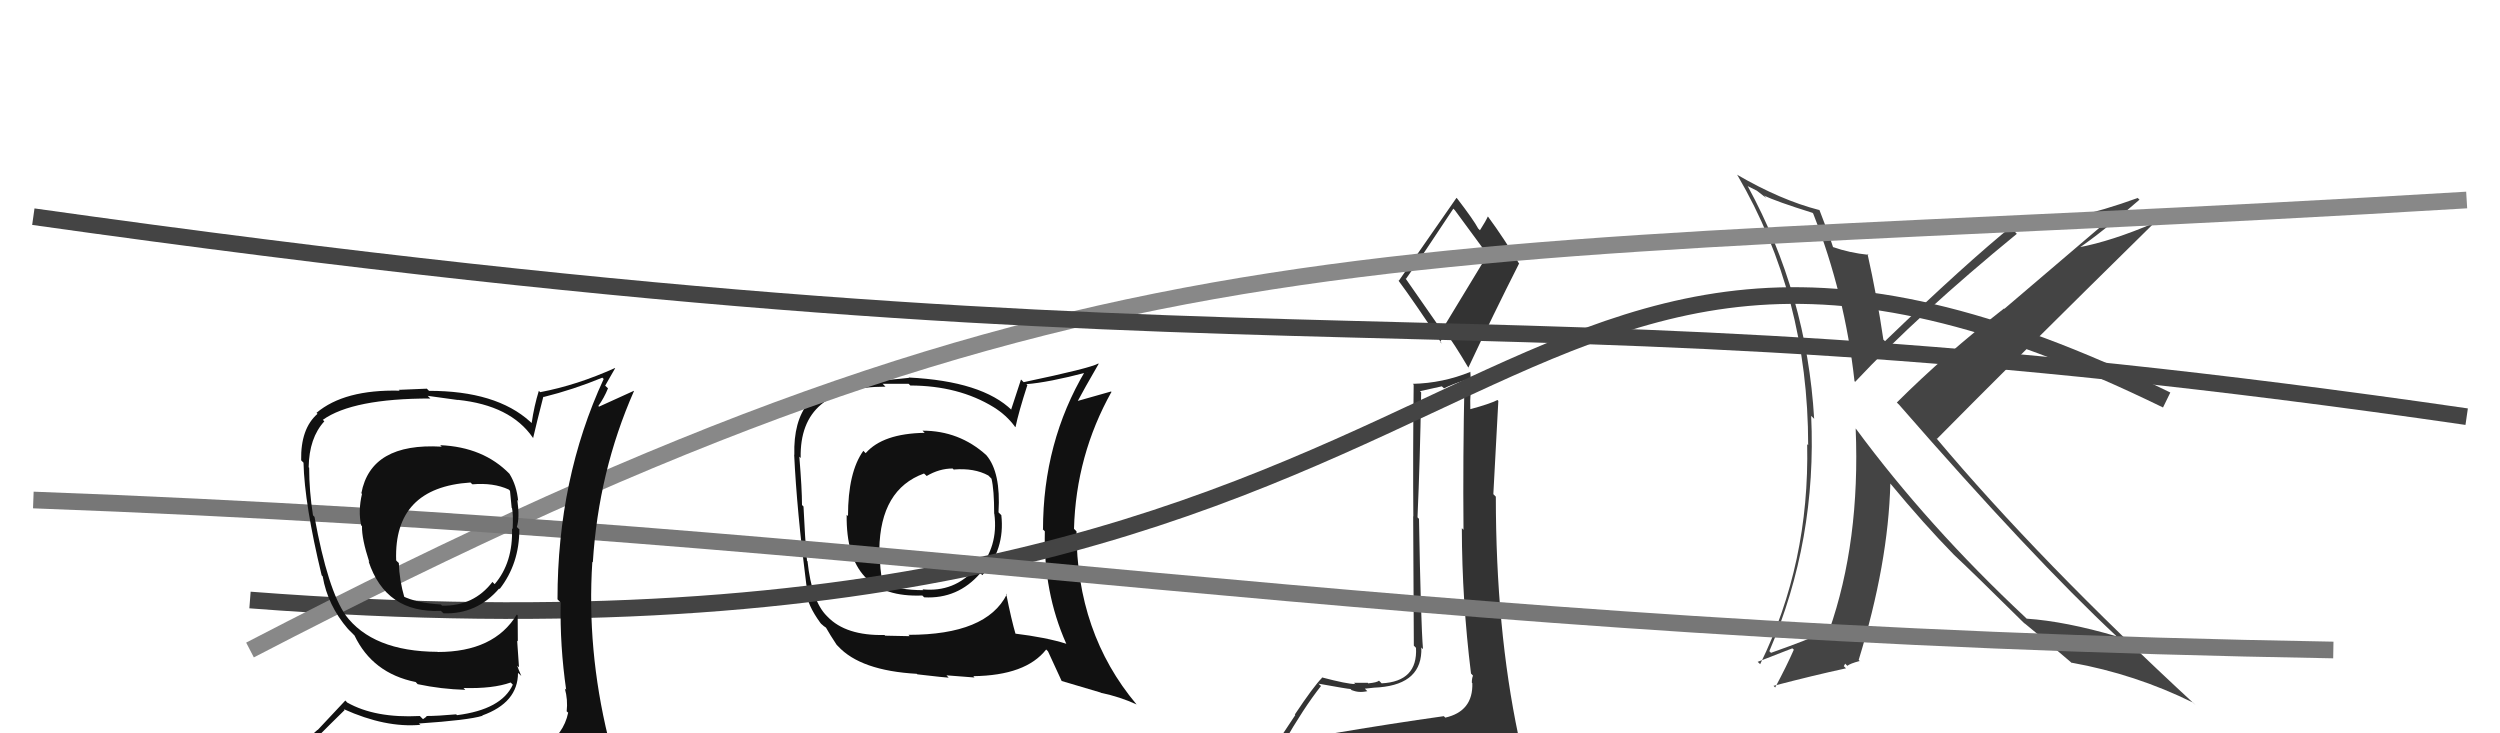
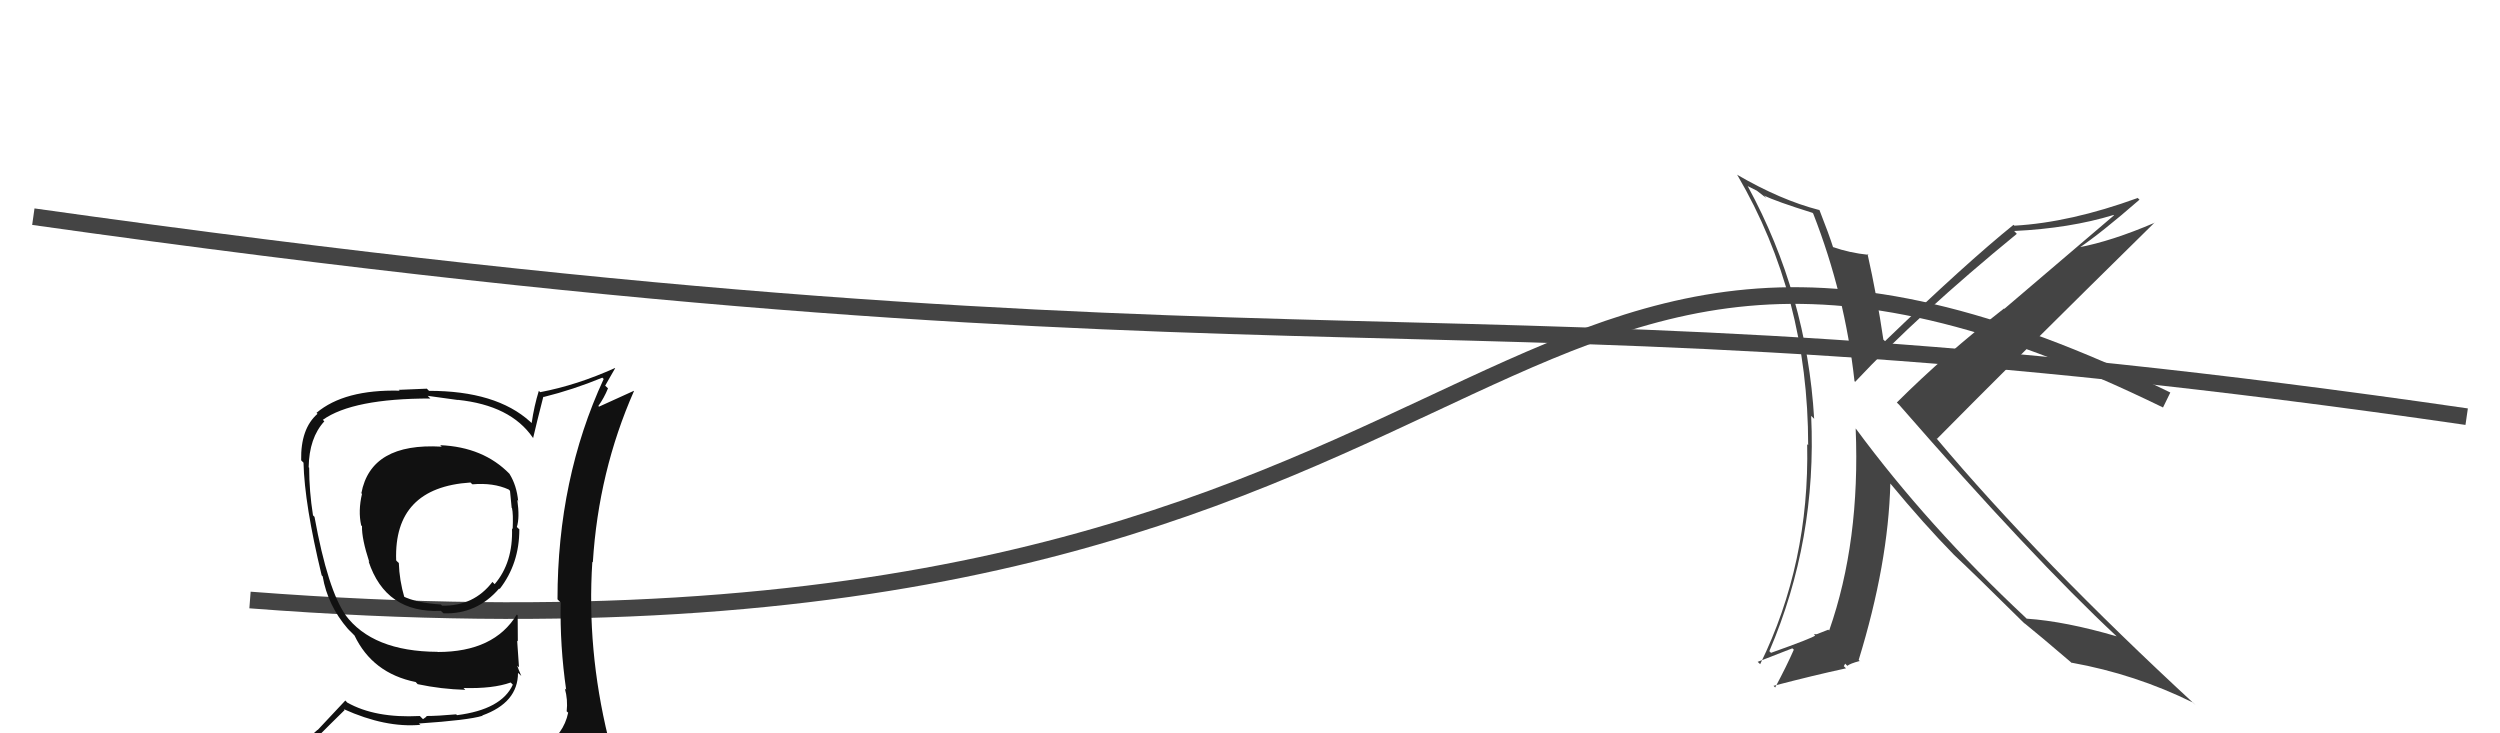
<svg xmlns="http://www.w3.org/2000/svg" width="150" height="44" viewBox="0,0,150,44">
-   <path fill="#333" d="M79.72 44.06L79.68 44.02L79.76 44.10Q78.81 44.29 76.90 44.59L76.85 44.54L76.97 44.66Q78.23 42.46 79.26 41.16L79.14 41.05L79.11 41.02Q80.88 41.34 81.03 41.34L81.20 41.51L81.10 41.40Q81.51 41.59 82.04 41.47L81.91 41.34L81.89 41.32Q82.57 41.24 82.76 41.24L82.82 41.30L82.76 41.24Q85.36 41.02 85.28 38.85L85.36 38.93L85.38 38.95Q85.25 37.37 85.14 31.13L85.20 31.19L85.05 31.04Q85.20 27.69 85.27 23.54L85.20 23.47L86.51 23.18L86.64 23.30Q87.15 23.05 87.84 22.83L87.94 22.93L87.87 22.86Q87.77 27.41 87.81 31.79L87.68 31.66L87.71 31.69Q87.72 36.04 88.26 40.41L88.25 40.40L88.38 40.54Q88.31 40.69 88.31 40.96L88.46 41.12L88.34 40.99Q88.39 42.68 86.71 43.06L86.72 43.06L86.63 42.97Q83.55 43.40 79.70 44.05ZM86.59 19.95L84.32 16.69L84.36 16.73Q85.37 15.30 87.20 12.52L87.20 12.52L87.29 12.61Q87.95 13.50 89.29 15.33L89.25 15.29L86.49 19.84ZM89.51 46.47L89.60 46.56L89.59 46.55Q90.14 46.60 90.90 46.26L90.81 46.16L90.92 46.27Q91.19 45.52 91.19 45.06L91.08 44.95L91.19 45.06Q91.21 44.74 91.10 44.13L90.92 43.95L91.10 44.13Q89.75 37.72 89.75 29.80L89.60 29.65L89.60 29.66Q89.75 26.95 89.90 24.06L89.88 24.03L89.85 24.00Q89.37 24.24 88.22 24.55L88.21 24.53L88.22 24.54Q88.20 24.03 88.24 23.50L88.29 23.54L88.22 22.29L88.23 22.31Q86.56 22.99 84.77 23.03L84.84 23.10L84.82 23.08Q84.77 27.41 84.80 30.99L84.79 30.97L84.83 38.74L84.96 38.87Q85.07 40.89 82.90 41.00L82.89 40.99L82.74 40.84Q82.62 40.95 82.11 41.00L82.16 41.06L82.07 40.97Q81.50 40.97 81.24 40.97L81.36 41.09L81.30 41.04Q80.86 41.05 79.30 40.64L79.29 40.62L79.33 40.66Q78.80 41.20 77.69 42.87L77.72 42.90L76.19 45.21L76.12 45.14Q77.11 45.07 78.75 44.69L78.65 44.59L78.18 45.30L77.62 45.92L77.69 45.99Q79.95 45.81 81.28 45.89L81.32 45.92L81.24 45.85Q83.66 46.13 89.60 46.55ZM86.52 20.63L86.40 20.51L86.76 20.00L86.78 20.02Q87.17 20.49 88.12 22.09L88.16 22.12L88.10 22.06Q89.58 18.90 91.14 15.82L91.32 16.00L91.16 15.84Q90.24 14.30 89.29 13.01L89.23 12.95L89.27 12.99Q89.14 13.28 88.80 13.81L88.79 13.81L88.69 13.71Q88.42 13.20 87.43 11.91L87.32 11.80L87.39 11.87Q86.25 13.51 83.92 16.86L83.82 16.75L83.91 16.84Q84.82 18.06 86.53 20.65Z" />
-   <path fill="#111" d="M55.42 25.91L55.50 25.99L55.48 25.97Q52.97 26.01 51.94 27.19L51.95 27.20L51.80 27.05Q50.88 28.33 50.88 30.96L50.81 30.90L50.80 30.89Q50.73 35.92 55.34 35.73L55.34 35.73L55.45 35.84Q57.47 35.95 58.82 34.39L58.97 34.54L58.94 34.51Q60.31 32.97 60.08 30.91L59.99 30.82L59.91 30.74Q60.06 28.34 59.18 27.31L59.03 27.16L59.17 27.30Q57.55 25.84 55.35 25.84ZM60.43 35.68L60.38 35.63L60.41 35.66Q59.19 38.09 54.51 38.09L54.58 38.17L53.11 38.14L53.07 38.10Q50.75 38.15 49.65 37.00L49.72 37.07L49.61 36.96Q48.71 36.07 48.45 33.67L48.35 33.58L48.42 33.64Q48.29 32.18 48.21 30.39L48.10 30.28L48.12 30.30Q48.12 29.34 47.96 27.40L47.88 27.32L48.04 27.48Q47.95 23.20 53.13 23.20L52.96 23.03L54.52 23.03L54.62 23.13Q57.52 23.14 59.62 24.43L59.53 24.34L59.62 24.43Q60.39 24.91 60.89 25.59L60.85 25.56L60.93 25.63Q61.11 24.75 61.64 23.11L61.74 23.20L61.58 23.05Q62.89 22.95 65.22 22.34L65.24 22.37L65.12 22.25Q62.58 26.53 62.58 31.78L62.53 31.72L62.69 31.88Q62.60 35.53 63.97 38.61L64.03 38.67L63.99 38.63Q62.76 38.24 60.86 38.01L61.00 38.15L60.95 38.10Q60.68 37.18 60.37 35.62ZM63.69 40.84L63.70 40.86L66.03 41.55L66.06 41.57Q67.21 41.81 68.20 42.27L68.23 42.30L68.18 42.25Q64.59 37.97 64.59 31.88L64.53 31.82L64.44 31.73Q64.56 27.32 66.69 23.51L66.72 23.55L66.66 23.49Q65.98 23.68 64.65 24.06L64.66 24.07L64.66 24.07Q65.04 23.35 65.92 21.83L65.99 21.90L65.90 21.81Q65.42 22.09 61.42 22.93L61.26 22.77L60.67 24.57L60.72 24.62Q58.93 22.87 54.52 22.65L54.58 22.71L54.54 22.67Q53.51 22.79 51.27 22.94L51.17 22.84L51.24 22.91Q47.55 23.25 47.66 27.29L47.71 27.34L47.65 27.28Q47.81 30.63 48.38 35.08L48.39 35.10L48.40 35.52L48.39 35.51Q48.42 36.27 49.22 37.37L49.33 37.49L49.22 37.38Q49.43 37.59 49.62 37.70L49.59 37.67L49.53 37.61Q49.82 38.12 50.20 38.69L50.24 38.73L50.28 38.77Q51.63 40.24 55.02 40.43L54.99 40.41L55.04 40.46Q56.77 40.66 56.92 40.66L56.79 40.52L58.47 40.65L58.40 40.57Q61.55 40.53 62.77 38.97L62.73 38.93L62.88 39.08Q63.10 39.56 63.70 40.86ZM57.21 28.16L57.29 28.24L57.23 28.17Q58.46 28.07 59.30 28.53L59.35 28.58L59.49 28.72Q59.65 29.38 59.65 30.82L59.71 30.89L59.66 30.83Q59.92 32.81 58.65 34.24L58.70 34.29L58.52 34.11Q57.26 35.55 55.35 35.36L55.45 35.46L55.40 35.41Q53.95 35.41 52.93 34.99L52.89 34.96L52.97 35.03Q52.78 34.20 52.78 32.98L52.74 32.94L52.76 32.96Q52.82 29.36 55.44 28.41L55.54 28.50L55.60 28.56Q56.36 28.11 57.16 28.11Z" />
  <path fill="#444" d="M108.79 12.81L108.81 12.83L108.79 12.81Q110.70 17.69 111.27 22.87L111.38 22.98L111.31 22.91Q115.11 18.86 121.01 14.03L121.00 14.02L120.85 13.86Q124.19 13.70 126.81 12.90L126.84 12.92L120.26 18.53L120.24 18.51Q116.67 21.30 113.81 24.15L113.90 24.24L113.96 24.30Q121.95 33.47 127.01 38.19L126.93 38.10L127.00 38.18Q123.93 37.28 121.61 37.12L121.59 37.11L121.52 37.04Q115.66 31.56 111.36 25.73L111.45 25.82L111.34 25.71Q111.62 32.50 109.75 37.83L109.59 37.67L109.70 37.78Q109.51 37.85 109.01 38.05L109.02 38.05L108.83 38.05L108.91 38.13Q108.81 38.26 106.26 39.17L106.22 39.13L106.16 39.07Q109.02 32.41 108.67 24.95L108.69 24.97L108.85 25.13Q108.41 17.69 104.87 11.18L104.85 11.16L105.41 11.44L105.91 11.83L105.98 11.86L105.84 11.73Q106.54 12.08 108.75 12.77ZM109.05 12.50L109.15 12.59L109.15 12.60Q106.85 12.01 104.22 10.48L104.24 10.51L104.25 10.52Q108.49 17.77 108.49 26.71L108.49 26.71L108.43 26.65Q108.58 33.80 105.61 39.85L105.46 39.71L107.54 38.90L107.63 38.98Q107.20 39.96 106.51 41.25L106.44 41.18L106.41 41.15Q108.82 40.52 110.76 40.10L110.63 39.97L110.71 39.82L110.84 39.95Q111.01 39.81 111.58 39.66L111.64 39.71L111.52 39.60Q113.30 33.81 113.42 29.01L113.26 28.85L113.41 29.00Q115.43 31.44 117.25 33.30L117.34 33.39L117.22 33.27Q118.48 34.45 121.48 37.42L121.48 37.41L121.39 37.33L121.39 37.33Q122.37 38.12 124.24 39.72L124.32 39.80L124.29 39.76Q128.13 40.45 131.59 42.16L131.77 42.34L131.73 42.30Q122.40 33.69 116.16 26.27L116.10 26.21L116.22 26.33Q120.53 21.96 129.28 13.35L129.42 13.49L129.29 13.36Q126.71 14.47 124.69 14.85L124.69 14.85L124.72 14.89Q126.05 14.00 128.37 11.98L128.20 11.82L128.26 11.88Q124.22 13.35 120.87 13.54L120.83 13.51L120.81 13.49Q117.97 15.78 113.10 20.47L112.97 20.34L113.00 20.36Q112.62 17.78 112.05 15.23L112.12 15.30L112.11 15.29Q110.96 15.17 109.97 14.82L110.00 14.85L109.99 14.85Q109.74 14.06 109.17 12.61Z" />
  <path d="M15 36 C93 42,87 3,130 24" stroke="#444" fill="none" />
-   <path d="M15 39 C67 12,82 16,148 12" stroke="#888" fill="none" />
-   <path d="M2 30 C56 32,82 38,140 39" stroke="#777" fill="none" />
  <path fill="#111" d="M26.48 26.78L26.44 26.73L26.50 26.80Q22.25 26.55 21.68 29.60L21.63 29.54L21.72 29.63Q21.48 30.65 21.67 31.52L21.72 31.57L21.72 31.58Q21.70 32.32 22.16 33.73L22.08 33.64L22.11 33.67Q23.14 36.80 26.45 36.65L26.60 36.79L26.60 36.80Q28.61 36.87 29.95 35.31L29.87 35.24L29.98 35.34Q31.16 33.82 31.16 31.77L31.18 31.78L31.01 31.62Q31.19 31.07 31.04 30.00L31.19 30.16L31.09 30.06Q31.00 29.13 30.58 28.45L30.57 28.43L30.57 28.43Q29.00 26.82 26.41 26.71ZM31.39 45.32L31.34 45.27L31.23 45.16Q29.49 45.82 21.42 46.20L21.45 46.22L21.33 46.11Q19.76 46.29 18.13 45.45L18.05 45.38L17.99 45.32Q18.85 44.39 20.68 42.60L20.65 42.58L20.63 42.55Q23.13 43.68 25.23 43.49L25.29 43.56L25.14 43.41Q28.10 43.21 28.94 42.95L29.00 43.00L28.93 42.93Q31.08 42.16 31.08 40.37L31.22 40.50L31.28 40.56Q31.11 40.17 31.03 39.94L31.14 40.04L31.03 38.44L31.07 38.48Q31.06 37.72 31.06 36.92L30.90 36.76L31.01 36.87Q29.65 39.12 26.26 39.12L26.33 39.19L26.25 39.11Q22.34 39.09 20.71 36.88L20.78 36.96L20.76 36.94Q19.67 35.42 18.87 31.01L18.84 30.98L18.78 30.92Q18.55 29.47 18.55 28.06L18.52 28.04L18.52 28.03Q18.55 26.27 19.46 25.28L19.45 25.27L19.37 25.19Q21.17 23.91 25.82 23.91L25.66 23.75L27.47 24.00L27.46 23.99Q30.64 24.32 31.97 26.26L32.02 26.30L31.99 26.27Q32.18 25.44 32.60 23.80L32.64 23.84L32.62 23.82Q34.39 23.38 36.14 22.66L36.11 22.63L36.22 22.74Q33.45 28.73 33.45 35.96L33.61 36.12L33.64 36.14Q33.59 38.76 33.97 41.39L33.84 41.26L33.89 41.31Q34.08 41.99 34.00 42.68L34.11 42.78L34.09 42.76Q33.82 44.06 32.61 44.82L32.69 44.90L32.55 44.77Q32.09 45.07 31.26 45.18ZM34.30 48.19L34.24 48.13L34.35 48.24Q35.82 48.30 36.58 47.35L36.50 47.27L36.53 47.30Q36.93 46.40 36.81 45.68L36.81 45.68L36.67 45.54Q36.58 44.91 36.39 44.15L36.41 44.17L36.49 44.25Q35.20 38.96 35.54 33.71L35.60 33.77L35.57 33.74Q35.91 28.29 38.04 23.46L38.03 23.45L35.94 24.40L35.90 24.36Q36.25 23.87 36.48 23.30L36.31 23.14L36.91 22.09L36.90 22.08Q34.62 23.11 32.41 23.53L32.29 23.41L32.33 23.45Q32.05 24.35 31.90 25.38L31.84 25.33L31.81 25.30Q29.77 23.45 25.74 23.45L25.61 23.32L23.93 23.39L23.98 23.44Q20.66 23.36 18.99 24.77L19.01 24.79L19.05 24.83Q18.03 25.72 18.07 27.62L18.14 27.69L18.21 27.76Q18.27 30.26 19.30 34.52L19.34 34.56L19.36 34.58Q19.66 36.33 20.88 37.74L20.92 37.78L21.30 38.16L21.33 38.19L21.27 38.13Q22.35 40.39 24.93 40.92L24.93 40.91L25.06 41.05Q26.47 41.35 27.92 41.39L27.89 41.36L27.81 41.28Q29.58 41.33 30.64 40.95L30.77 41.08L30.77 41.08Q30.09 42.57 27.42 42.91L27.43 42.92L27.37 42.86Q26.26 42.96 25.57 42.96L25.60 42.99L25.38 43.15L25.19 42.96Q22.51 43.10 20.83 42.15L20.72 42.03L19.06 43.80L19.05 43.79Q18.16 44.57 17.32 45.52L17.43 45.63L17.37 45.57Q18.49 46.23 19.48 46.42L19.47 46.42L18.50 47.20L18.56 47.26Q21.27 48.33 26.91 48.33L26.80 48.23L27.04 48.24L27.10 48.30Q30.59 48.18 34.17 48.06ZM28.30 29.02L28.35 29.06L28.34 29.06Q29.60 28.95 30.52 29.37L30.48 29.33L30.60 29.45Q30.63 29.78 30.70 30.47L30.87 30.63L30.72 30.49Q30.80 30.83 30.76 31.74L30.79 31.78L30.72 31.70Q30.79 33.75 29.68 35.05L29.56 34.93L29.55 34.91Q28.43 36.38 26.52 36.34L26.54 36.36L26.46 36.27Q24.99 36.18 24.15 35.76L24.32 35.92L24.27 35.87Q23.96 34.81 23.93 33.78L23.81 33.67L23.77 33.62Q23.62 29.25 28.23 28.95Z" />
  <path d="M2 13 C80 24,86 16,148 25" stroke="#444" fill="none" />
</svg>